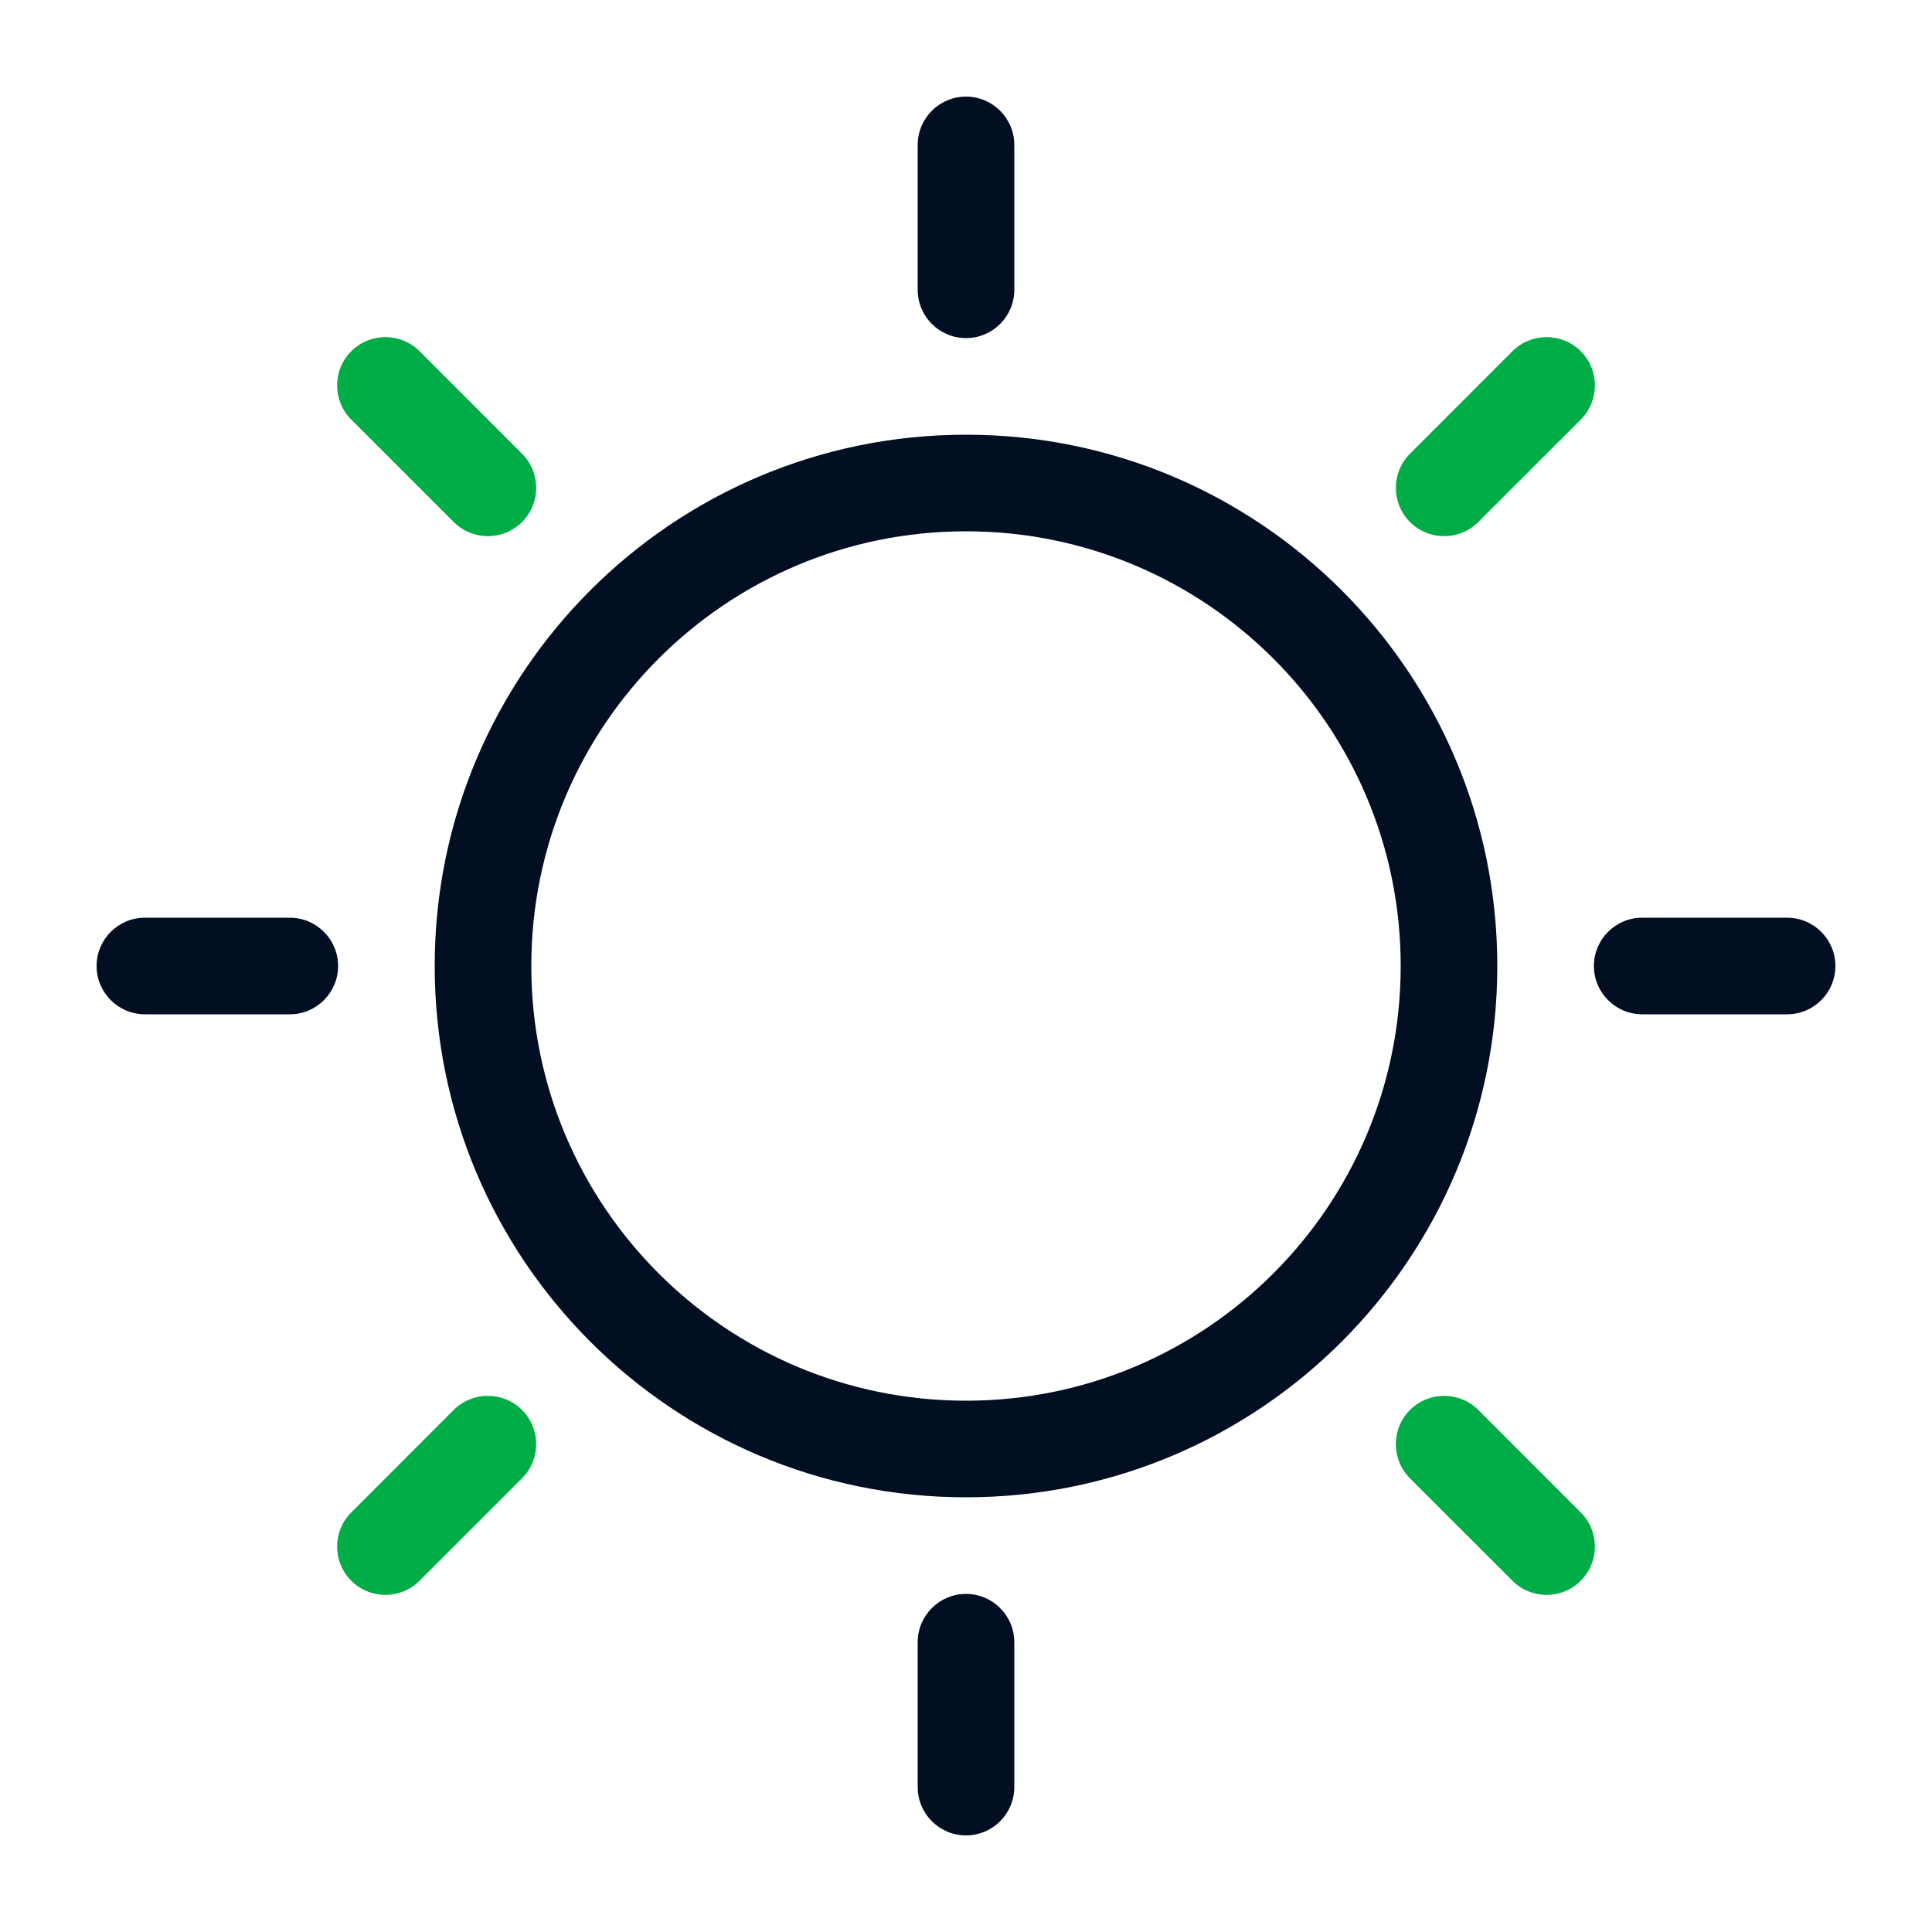
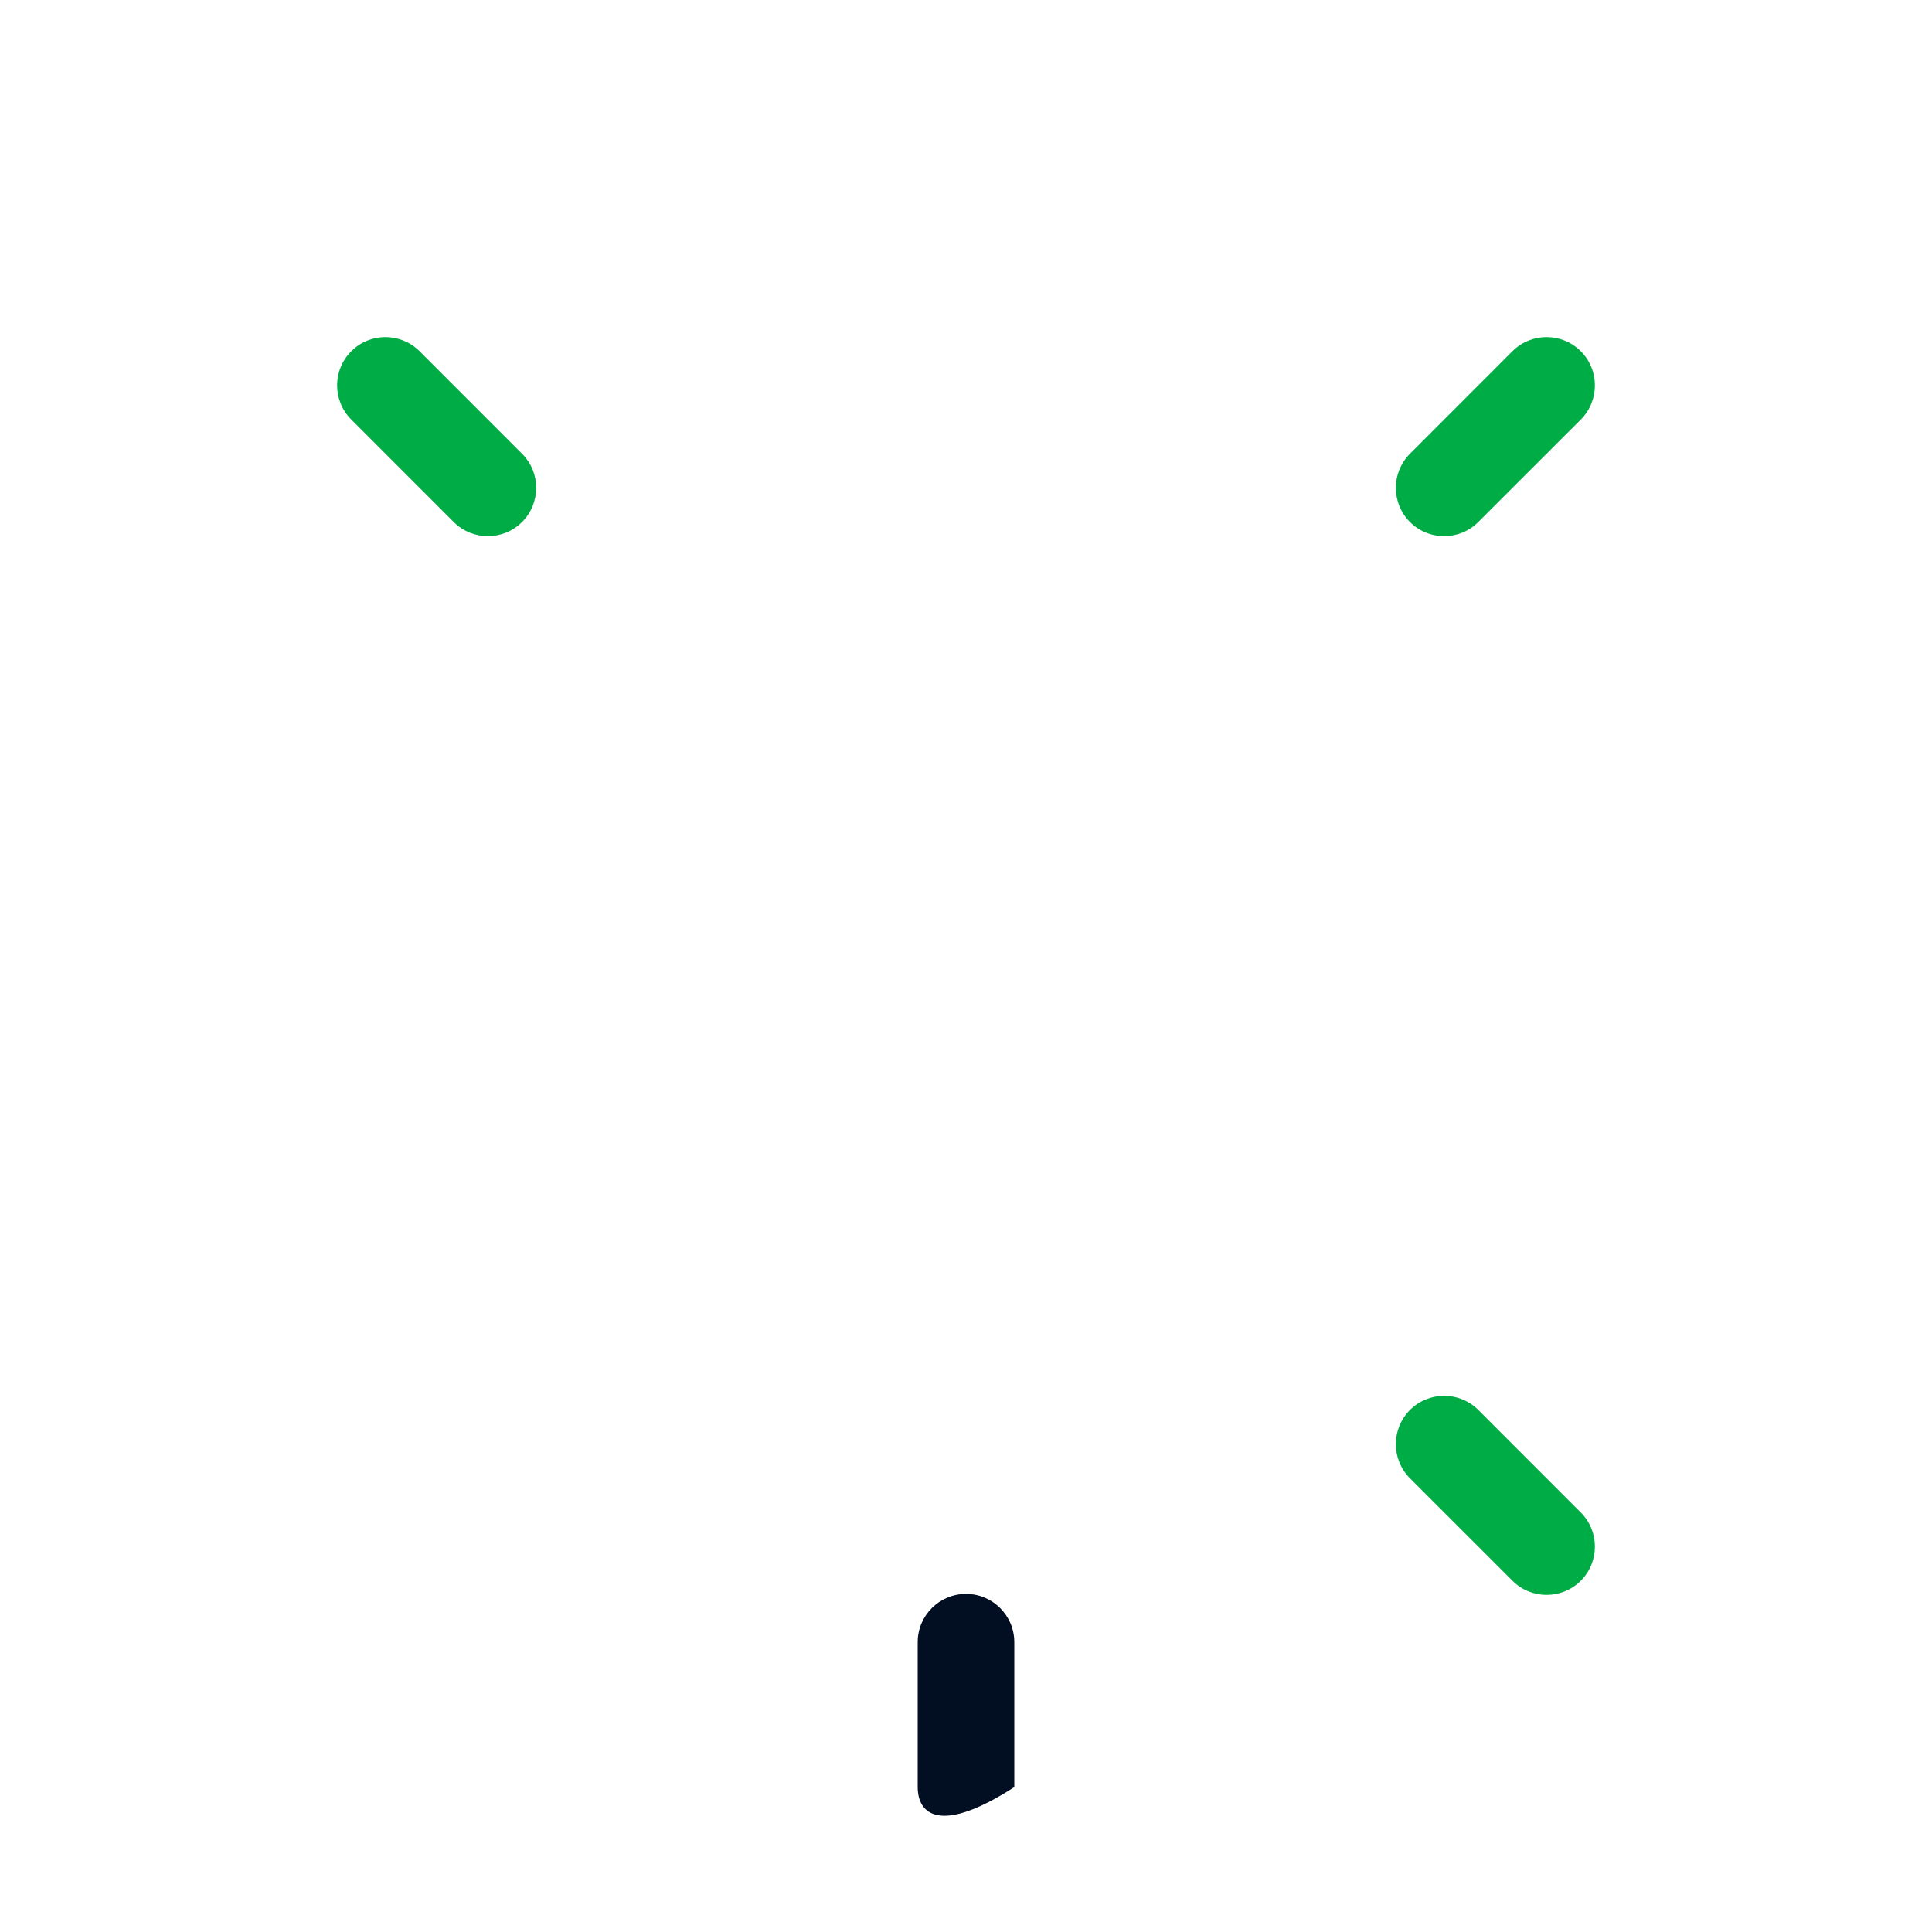
<svg xmlns="http://www.w3.org/2000/svg" width="40" height="40" viewBox="0 0 40 40" fill="none">
-   <path fill-rule="evenodd" clip-rule="evenodd" d="M20 29C24.971 29 29 24.971 29 20C29 15.029 24.971 11 20 11C15.029 11 11 15.029 11 20C11 24.971 15.029 29 20 29ZM20 31C26.075 31 31 26.075 31 20C31 13.925 26.075 9 20 9C13.925 9 9 13.925 9 20C9 26.075 13.925 31 20 31Z" fill="#020E22" />
-   <path fill-rule="evenodd" clip-rule="evenodd" d="M20 2C20.552 2 21 2.448 21 3V6C21 6.552 20.552 7 20 7C19.448 7 19 6.552 19 6V3C19 2.448 19.448 2 20 2Z" fill="#020E22" />
-   <path fill-rule="evenodd" clip-rule="evenodd" d="M20 33C20.552 33 21 33.448 21 34V37C21 37.552 20.552 38 20 38C19.448 38 19 37.552 19 37V34C19 33.448 19.448 33 20 33Z" fill="#020E22" />
-   <path fill-rule="evenodd" clip-rule="evenodd" d="M38 20C38 20.552 37.552 21 37 21L34 21C33.448 21 33 20.552 33 20C33 19.448 33.448 19 34 19L37 19C37.552 19 38 19.448 38 20Z" fill="#020E22" />
-   <path fill-rule="evenodd" clip-rule="evenodd" d="M7 20C7 20.552 6.552 21 6 21L3 21C2.448 21 2 20.552 2 20C2 19.448 2.448 19 3 19L6 19C6.552 19 7 19.448 7 20Z" fill="#020E22" />
+   <path fill-rule="evenodd" clip-rule="evenodd" d="M20 33C20.552 33 21 33.448 21 34V37C19.448 38 19 37.552 19 37V34C19 33.448 19.448 33 20 33Z" fill="#020E22" />
  <path fill-rule="evenodd" clip-rule="evenodd" d="M32.728 7.272C33.118 7.663 33.118 8.296 32.728 8.687L30.606 10.808C30.216 11.198 29.583 11.198 29.192 10.808C28.802 10.417 28.802 9.784 29.192 9.394L31.313 7.272C31.704 6.882 32.337 6.882 32.728 7.272Z" fill="#00AC45" />
-   <path fill-rule="evenodd" clip-rule="evenodd" d="M10.808 29.192C11.198 29.583 11.198 30.216 10.808 30.606L8.686 32.728C8.296 33.118 7.663 33.118 7.272 32.728C6.882 32.337 6.882 31.704 7.272 31.314L9.393 29.192C9.784 28.802 10.417 28.802 10.808 29.192Z" fill="#00AC45" />
  <path fill-rule="evenodd" clip-rule="evenodd" d="M7.273 7.272C7.663 6.882 8.296 6.882 8.687 7.272L10.808 9.394C11.199 9.784 11.199 10.417 10.808 10.808C10.418 11.198 9.784 11.198 9.394 10.808L7.273 8.687C6.882 8.296 6.882 7.663 7.273 7.272Z" fill="#00AC45" />
  <path fill-rule="evenodd" clip-rule="evenodd" d="M29.192 29.192C29.583 28.802 30.216 28.802 30.607 29.192L32.728 31.314C33.118 31.704 33.118 32.337 32.728 32.728C32.337 33.118 31.704 33.118 31.314 32.728L29.192 30.607C28.802 30.216 28.802 29.583 29.192 29.192Z" fill="#00AC45" />
</svg>